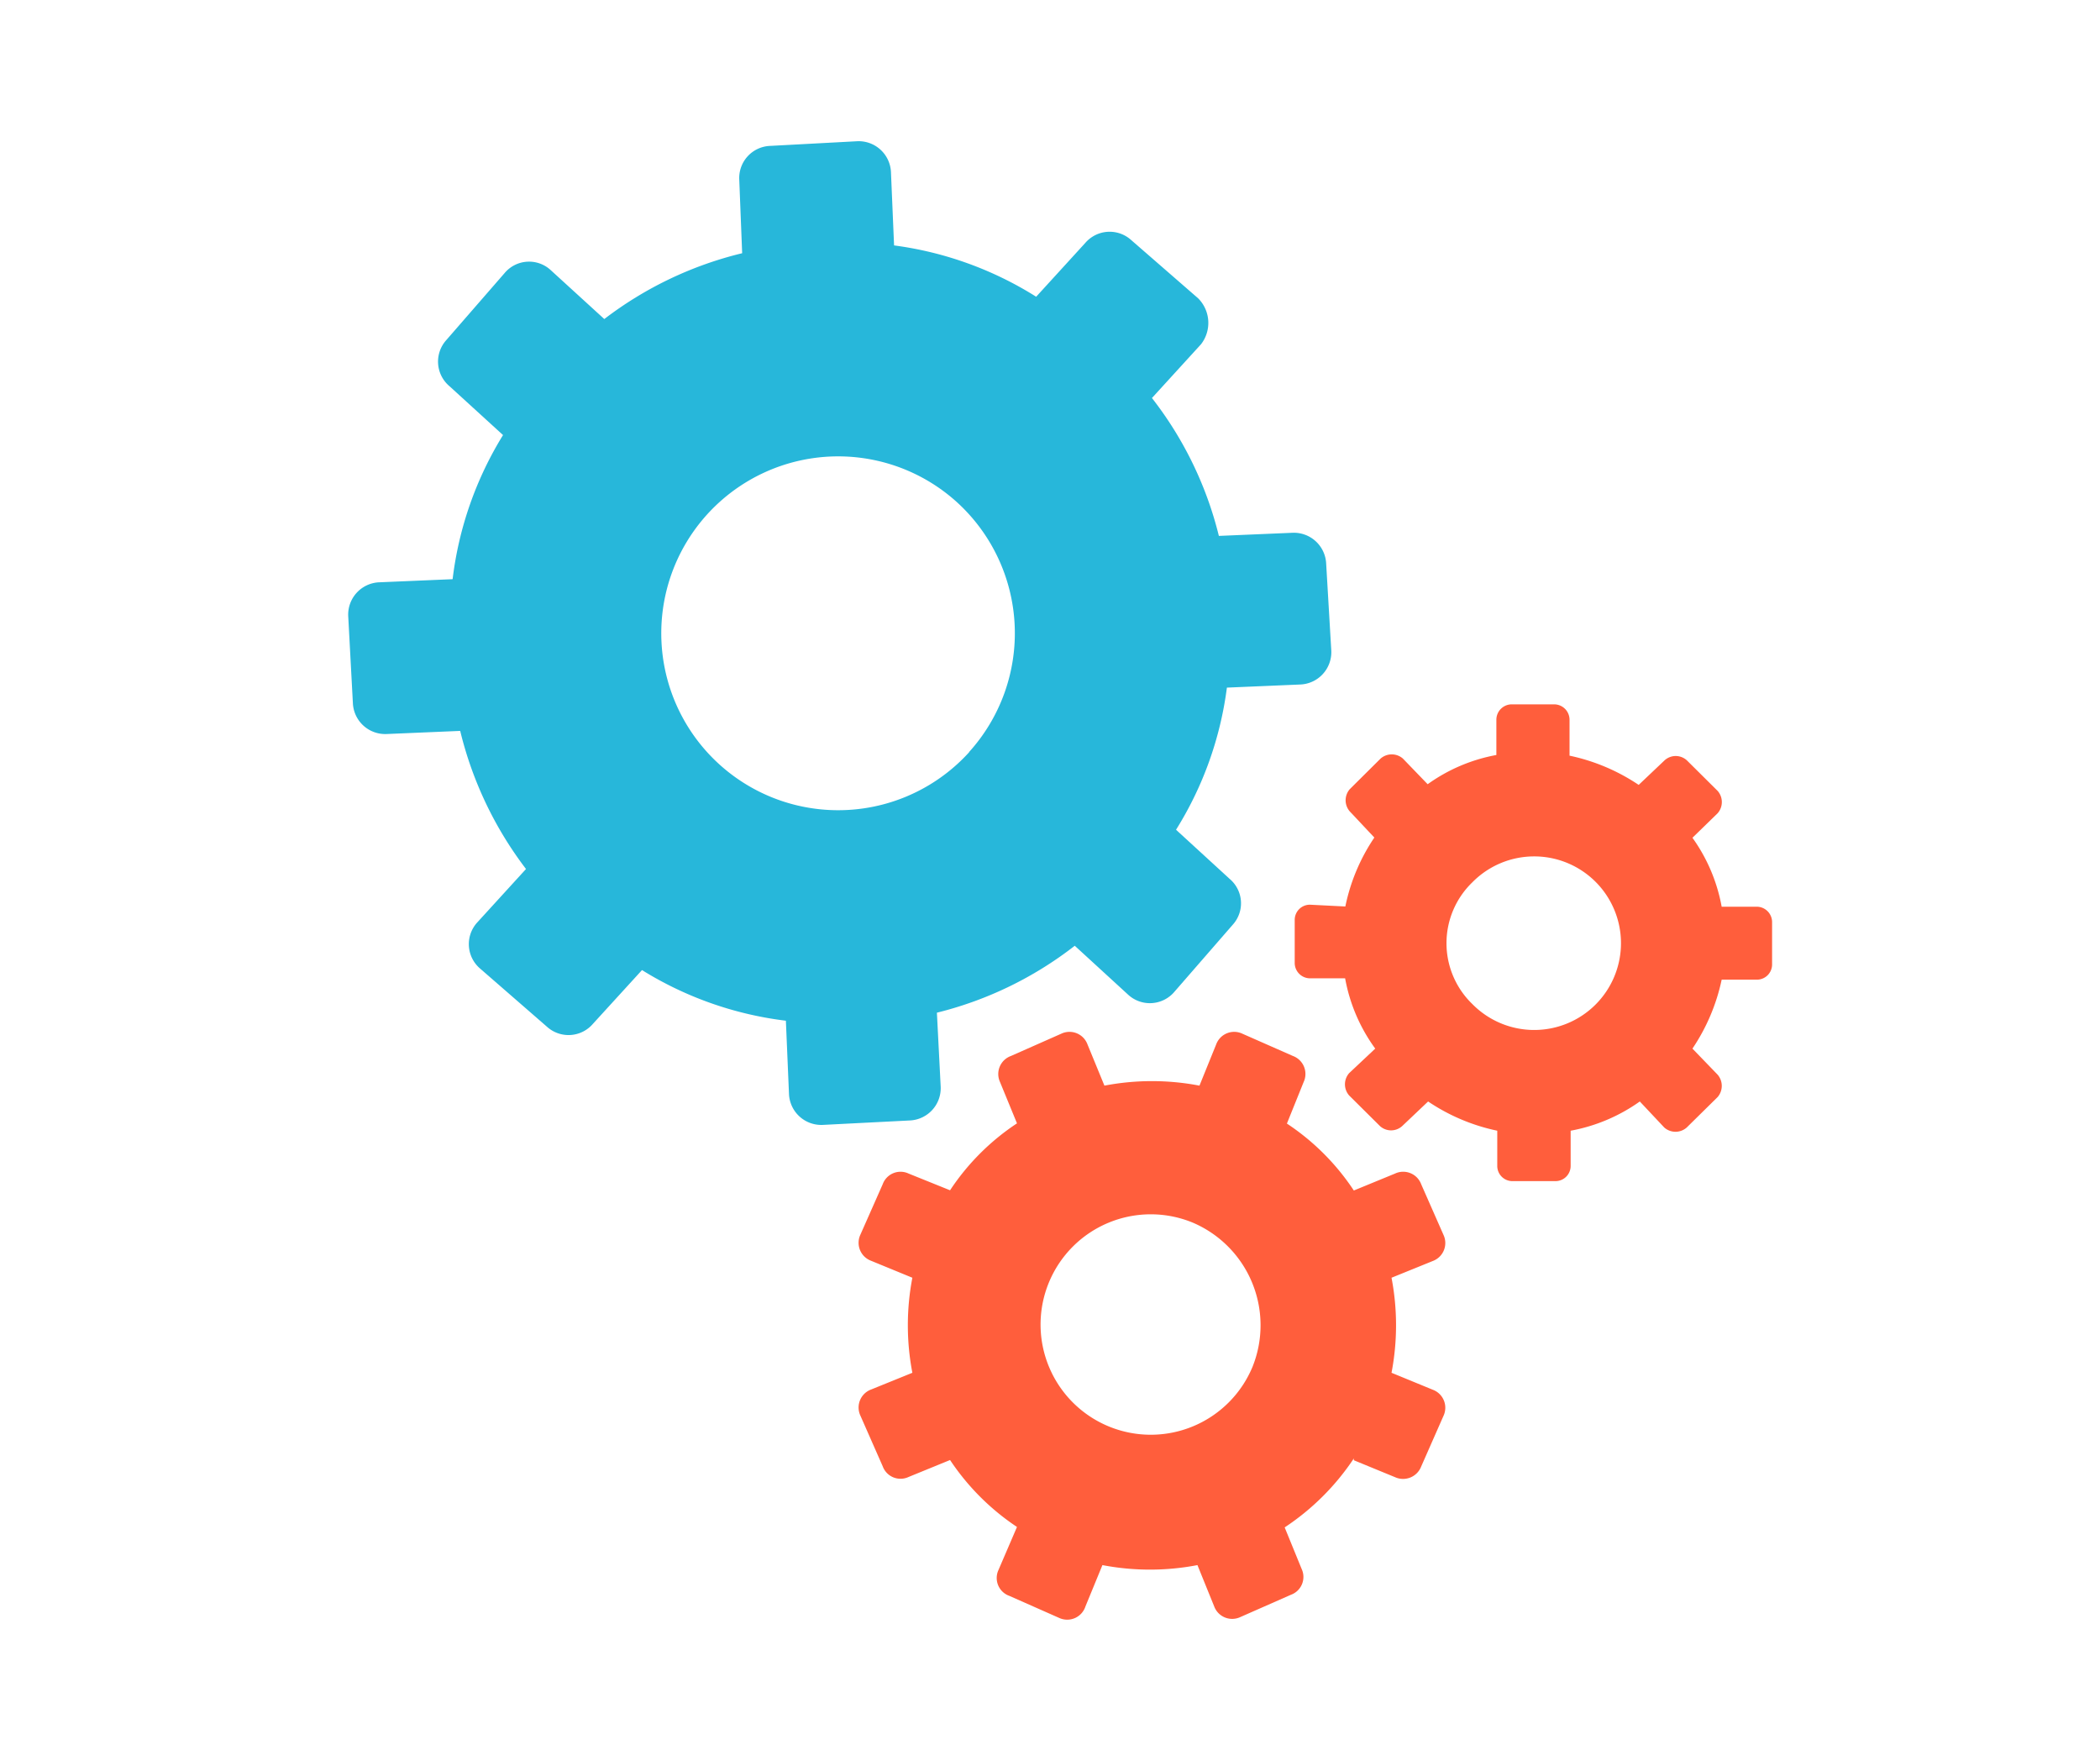
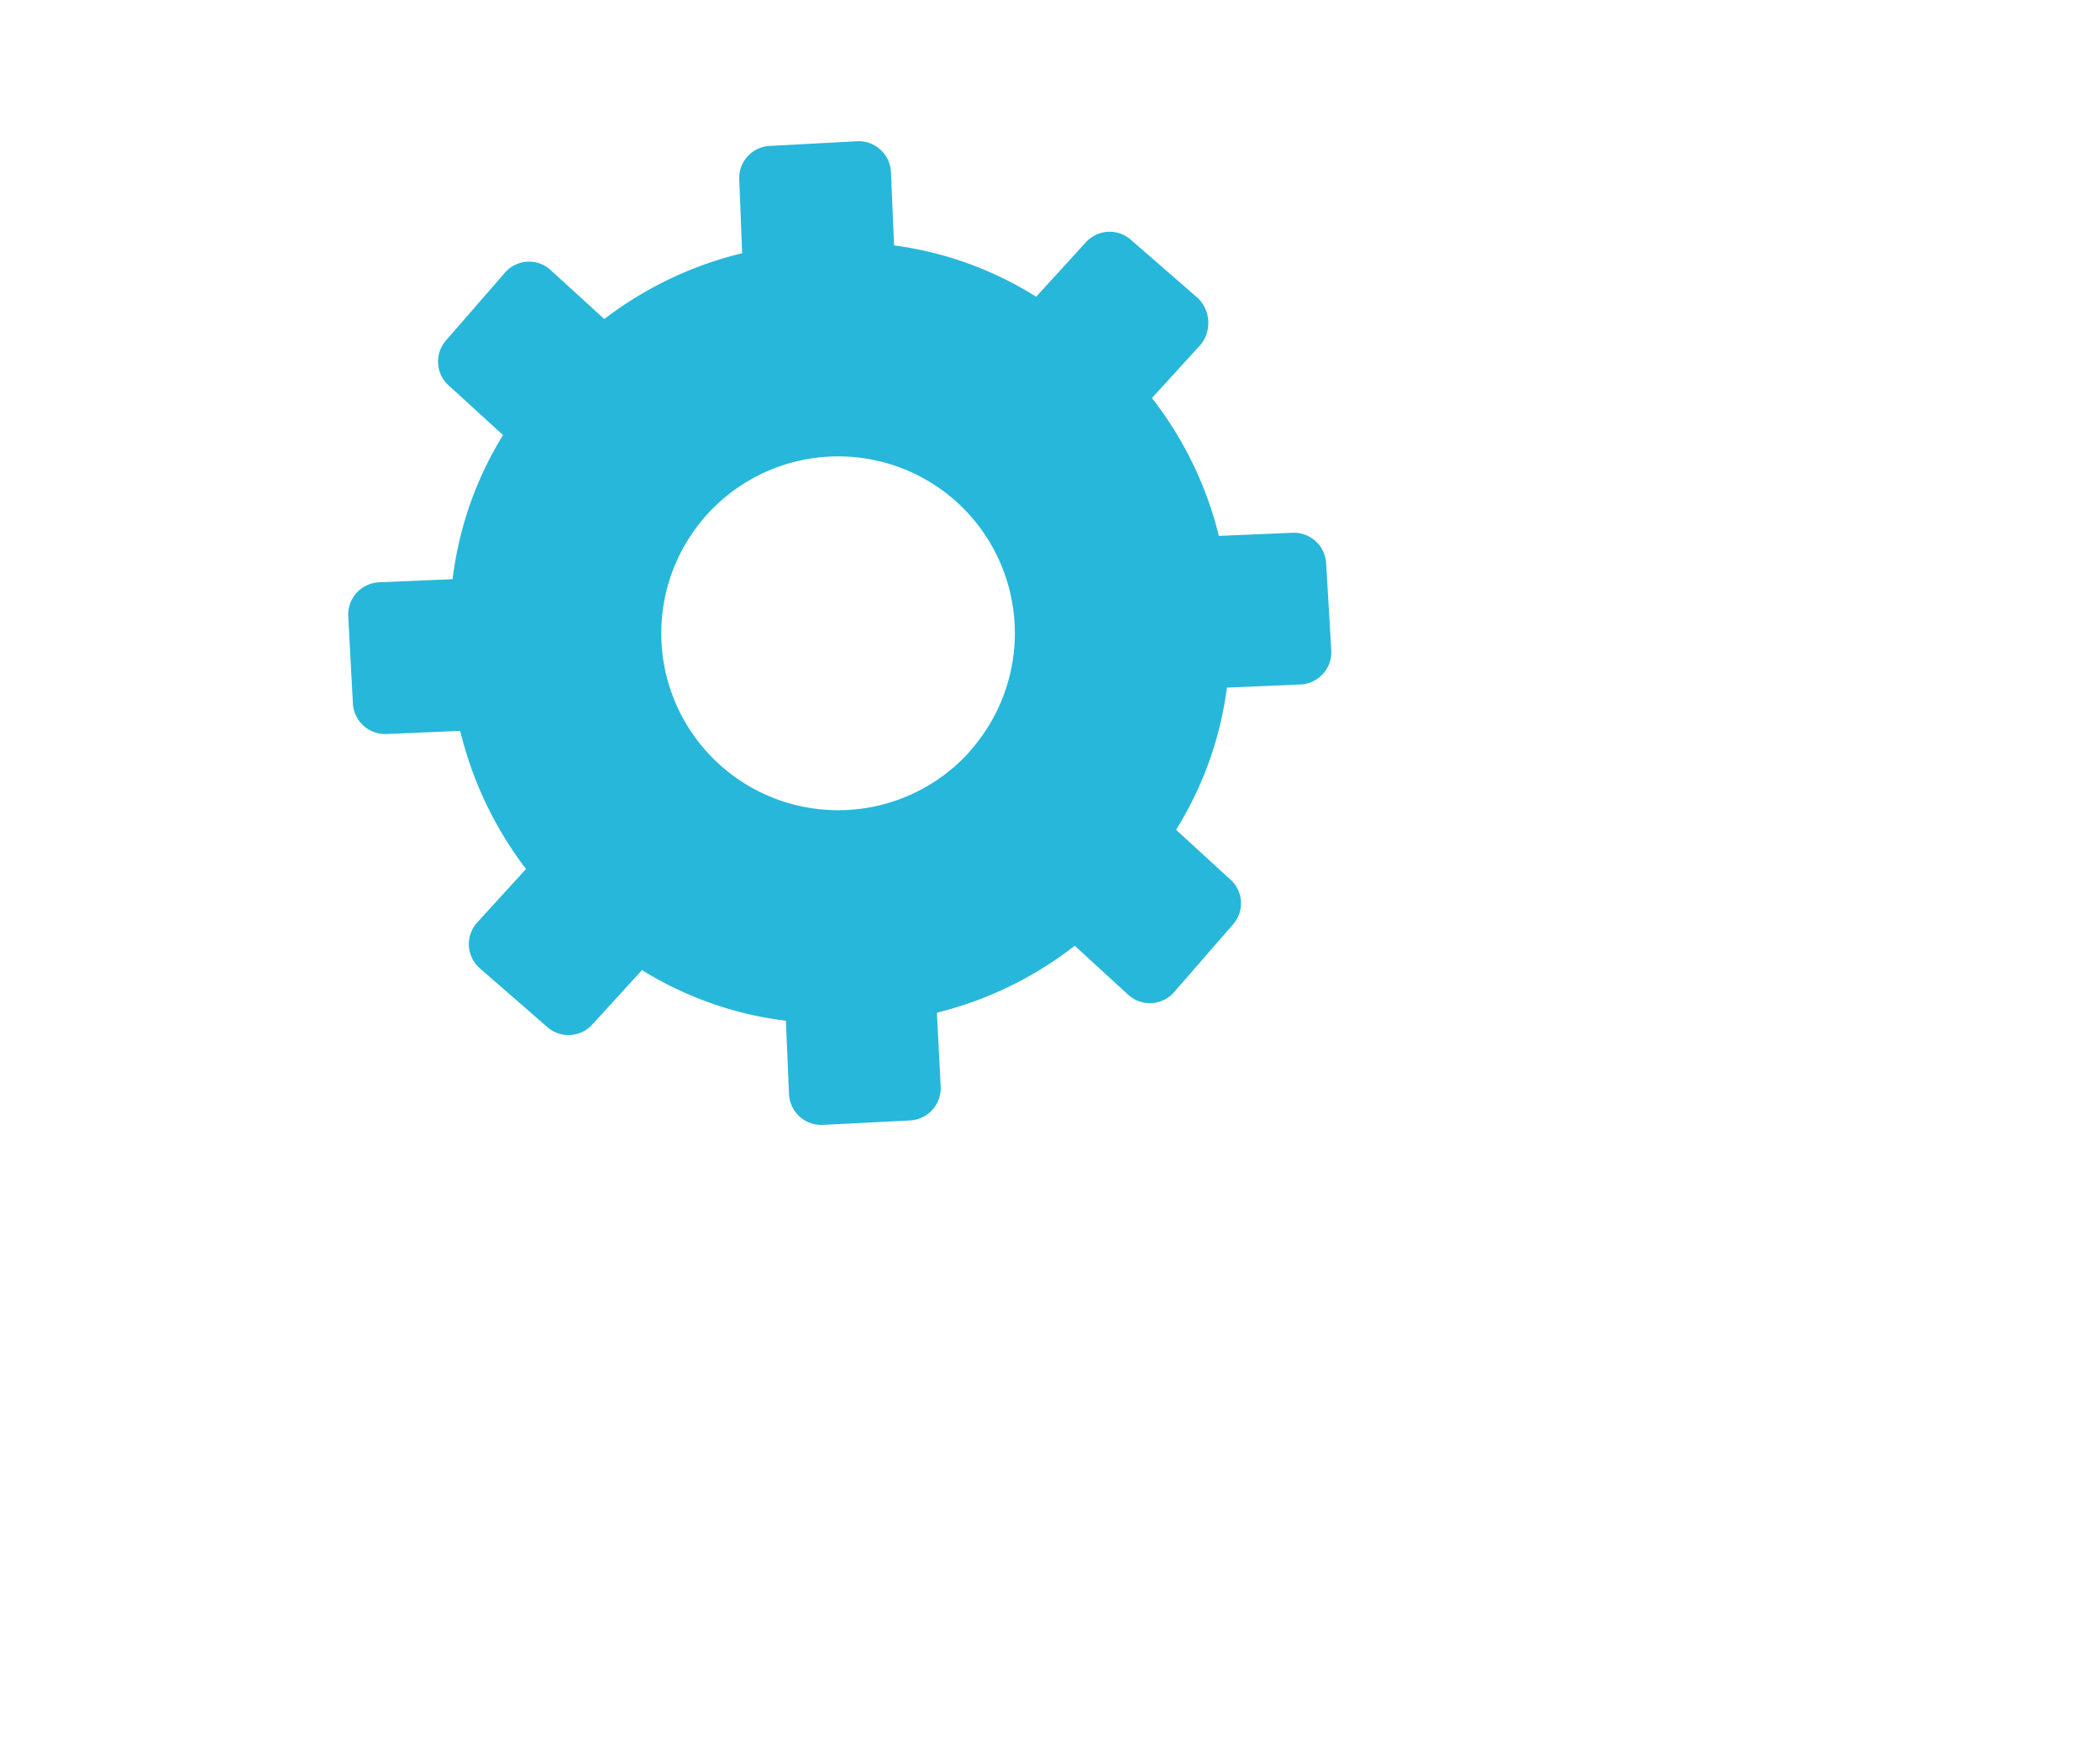
<svg xmlns="http://www.w3.org/2000/svg" id="Layer_1" data-name="Layer 1" viewBox="0 0 94.14 78.44">
  <defs>
    <style>.cls-1{fill:#ff5e3c;}.cls-2{fill:#27b7da;}</style>
  </defs>
-   <path class="cls-1" d="M66,39.55A3.89,3.89,0,1,1,66,45,3.79,3.79,0,0,1,66,39.55Zm-7.28,1a.68.68,0,0,0-.68.68v1.93a.69.69,0,0,0,.68.69h1.58A7.65,7.65,0,0,0,61.65,47l-1.17,1.1a.76.76,0,0,0,0,1l1.38,1.37a.74.74,0,0,0,1,0l1.16-1.1a8.74,8.74,0,0,0,3.1,1.31v1.58a.68.68,0,0,0,.68.68h1.93a.68.68,0,0,0,.68-.68V50.68a7.75,7.75,0,0,0,3.1-1.31l1.1,1.17a.76.76,0,0,0,1,0L77,49.17a.77.77,0,0,0,0-1L75.87,47a8.77,8.77,0,0,0,1.31-3.09h1.58a.68.68,0,0,0,.68-.68V41.33a.69.69,0,0,0-.68-.69H77.18a7.65,7.65,0,0,0-1.31-3.09L77,36.45a.76.76,0,0,0,0-1l-1.38-1.37a.74.74,0,0,0-1,0l-1.16,1.1a8.82,8.82,0,0,0-3.1-1.31V32.26a.69.69,0,0,0-.68-.69H67.76a.69.69,0,0,0-.68.69v1.58A7.64,7.64,0,0,0,64,35.15L62.89,34a.76.76,0,0,0-1,0l-1.38,1.37a.76.76,0,0,0,0,1l1.1,1.17a8.57,8.57,0,0,0-1.3,3.09ZM56.15,61.26a4.94,4.94,0,1,1-2.68-6.46A5,5,0,0,1,56.15,61.26Zm4.54,4.19,1.85.76a.87.87,0,0,0,1.17-.48l1-2.27a.86.86,0,0,0-.48-1.17l-1.85-.76a11.3,11.3,0,0,0,0-4.26l1.85-.75a.86.86,0,0,0,.48-1.17l-1-2.27a.86.86,0,0,0-1.17-.48l-1.85.76a10.59,10.59,0,0,0-3-3l.75-1.86a.86.86,0,0,0-.48-1.17l-2.27-1a.86.86,0,0,0-1.17.48l-.75,1.85a11.3,11.3,0,0,0-4.26,0l-.76-1.85a.86.86,0,0,0-1.17-.48l-2.26,1a.86.86,0,0,0-.49,1.17l.76,1.85a10.59,10.59,0,0,0-3,3l-1.86-.75a.85.85,0,0,0-1.16.48l-1,2.26a.86.86,0,0,0,.48,1.17l1.85.76a11.3,11.3,0,0,0,0,4.26l-1.85.75a.86.86,0,0,0-.48,1.17l1,2.27a.85.85,0,0,0,1.16.48l1.86-.76a10.75,10.75,0,0,0,3,3l-.83,1.93a.85.85,0,0,0,.49,1.16l2.26,1A.86.86,0,0,0,48.66,72l.76-1.85a11.3,11.3,0,0,0,4.26,0L54.43,72a.86.86,0,0,0,1.17.48l2.27-1a.85.85,0,0,0,.48-1.16l-.76-1.86a11,11,0,0,0,3.1-3.09Z" />
  <path class="cls-2" d="M59.45,25.26a1.45,1.45,0,0,0-1.51-1.38l-3.3.14a16.43,16.43,0,0,0-3-6.18l2.2-2.41a1.56,1.56,0,0,0-.13-2.06l-3-2.61a1.44,1.44,0,0,0-2.06.13l-2.2,2.41A15.85,15.85,0,0,0,40.08,11l-.14-3.3a1.45,1.45,0,0,0-1.51-1.37l-3.92.21a1.44,1.44,0,0,0-1.37,1.51l.13,3.3a16.56,16.56,0,0,0-6.18,2.95l-2.41-2.2a1.43,1.43,0,0,0-2.06.14l-2.61,3a1.44,1.44,0,0,0,.14,2.07l2.4,2.19a15.92,15.92,0,0,0-2.26,6.46l-3.3.14a1.45,1.45,0,0,0-1.38,1.51l.21,3.92a1.45,1.45,0,0,0,1.51,1.37l3.3-.14a16.68,16.68,0,0,0,2.95,6.19l-2.19,2.4a1.44,1.44,0,0,0,.13,2.06l3,2.61a1.44,1.44,0,0,0,2.06-.13l2.2-2.41a15.85,15.85,0,0,0,6.45,2.27l.14,3.3a1.45,1.45,0,0,0,1.51,1.37l3.92-.2a1.45,1.45,0,0,0,1.37-1.51L42,45.39a16.51,16.51,0,0,0,6.18-3l2.4,2.2a1.44,1.44,0,0,0,2.07-.14l2.61-3a1.43,1.43,0,0,0-.14-2.06l-2.4-2.2A15.82,15.82,0,0,0,55,30.82l3.3-.14a1.45,1.45,0,0,0,1.38-1.51Zm-16,8.45a7.93,7.93,0,1,1-.55-11.2A7.94,7.94,0,0,1,43.44,33.71Z" />
</svg>